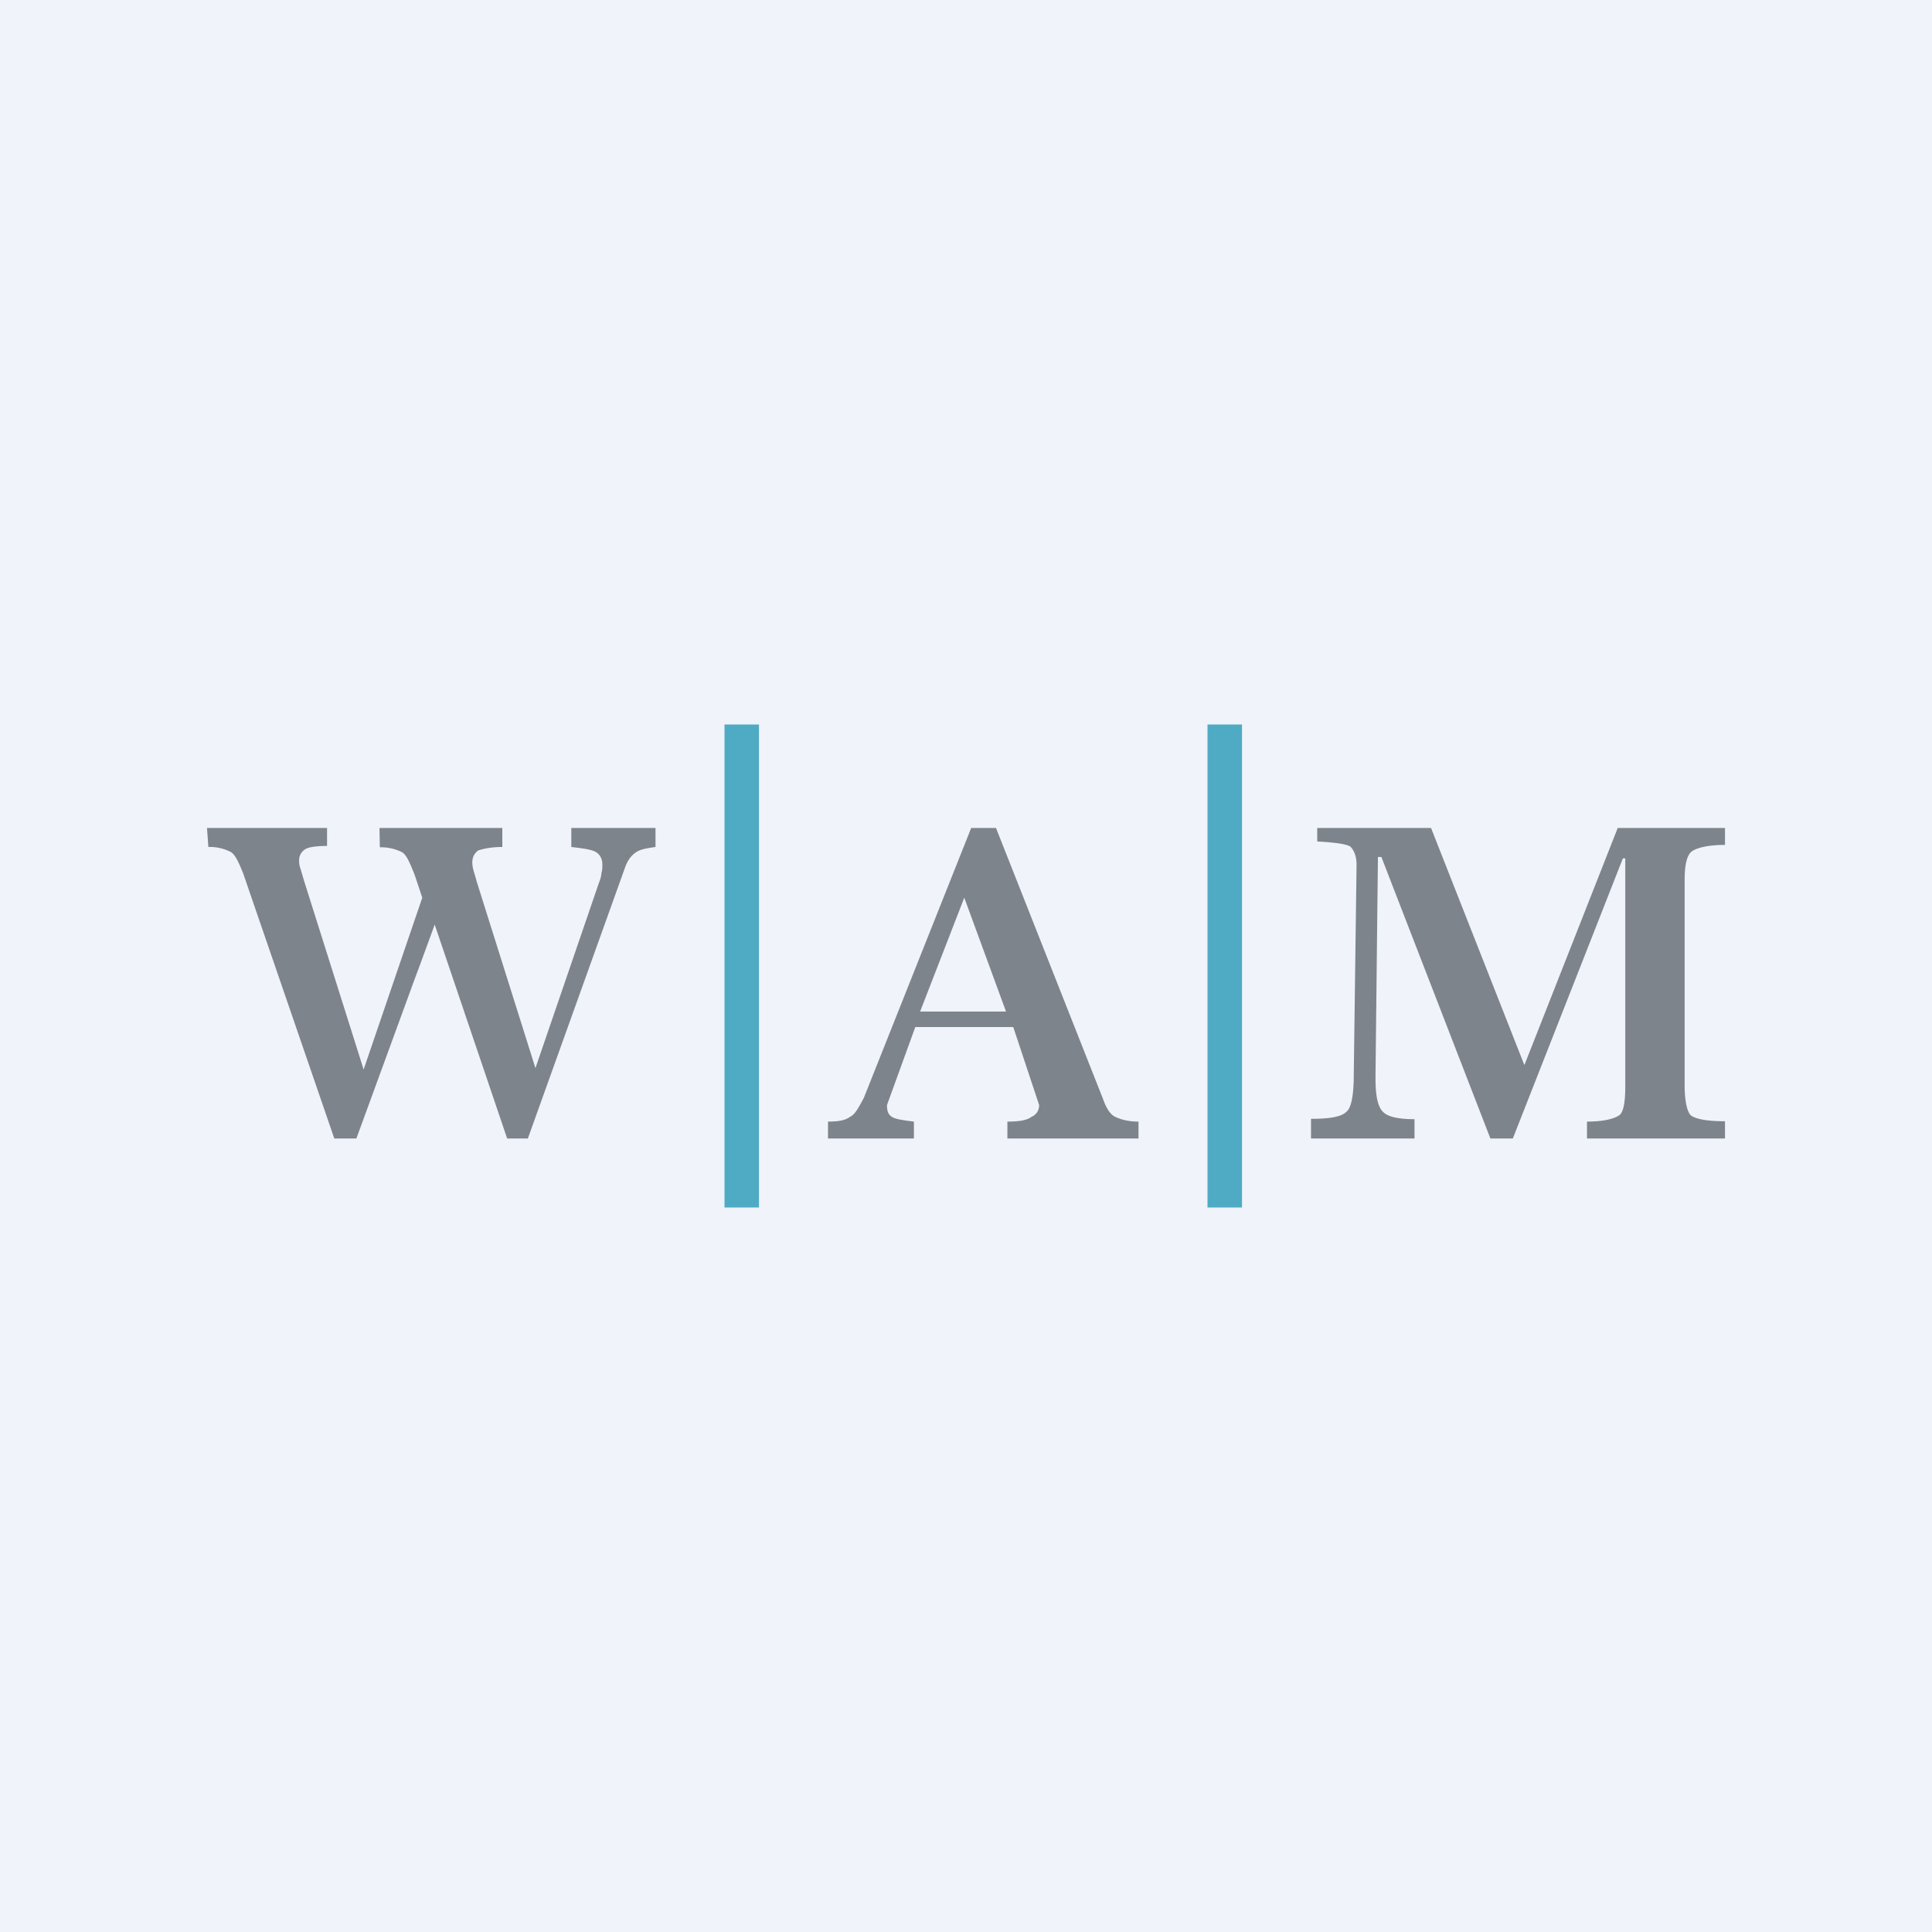
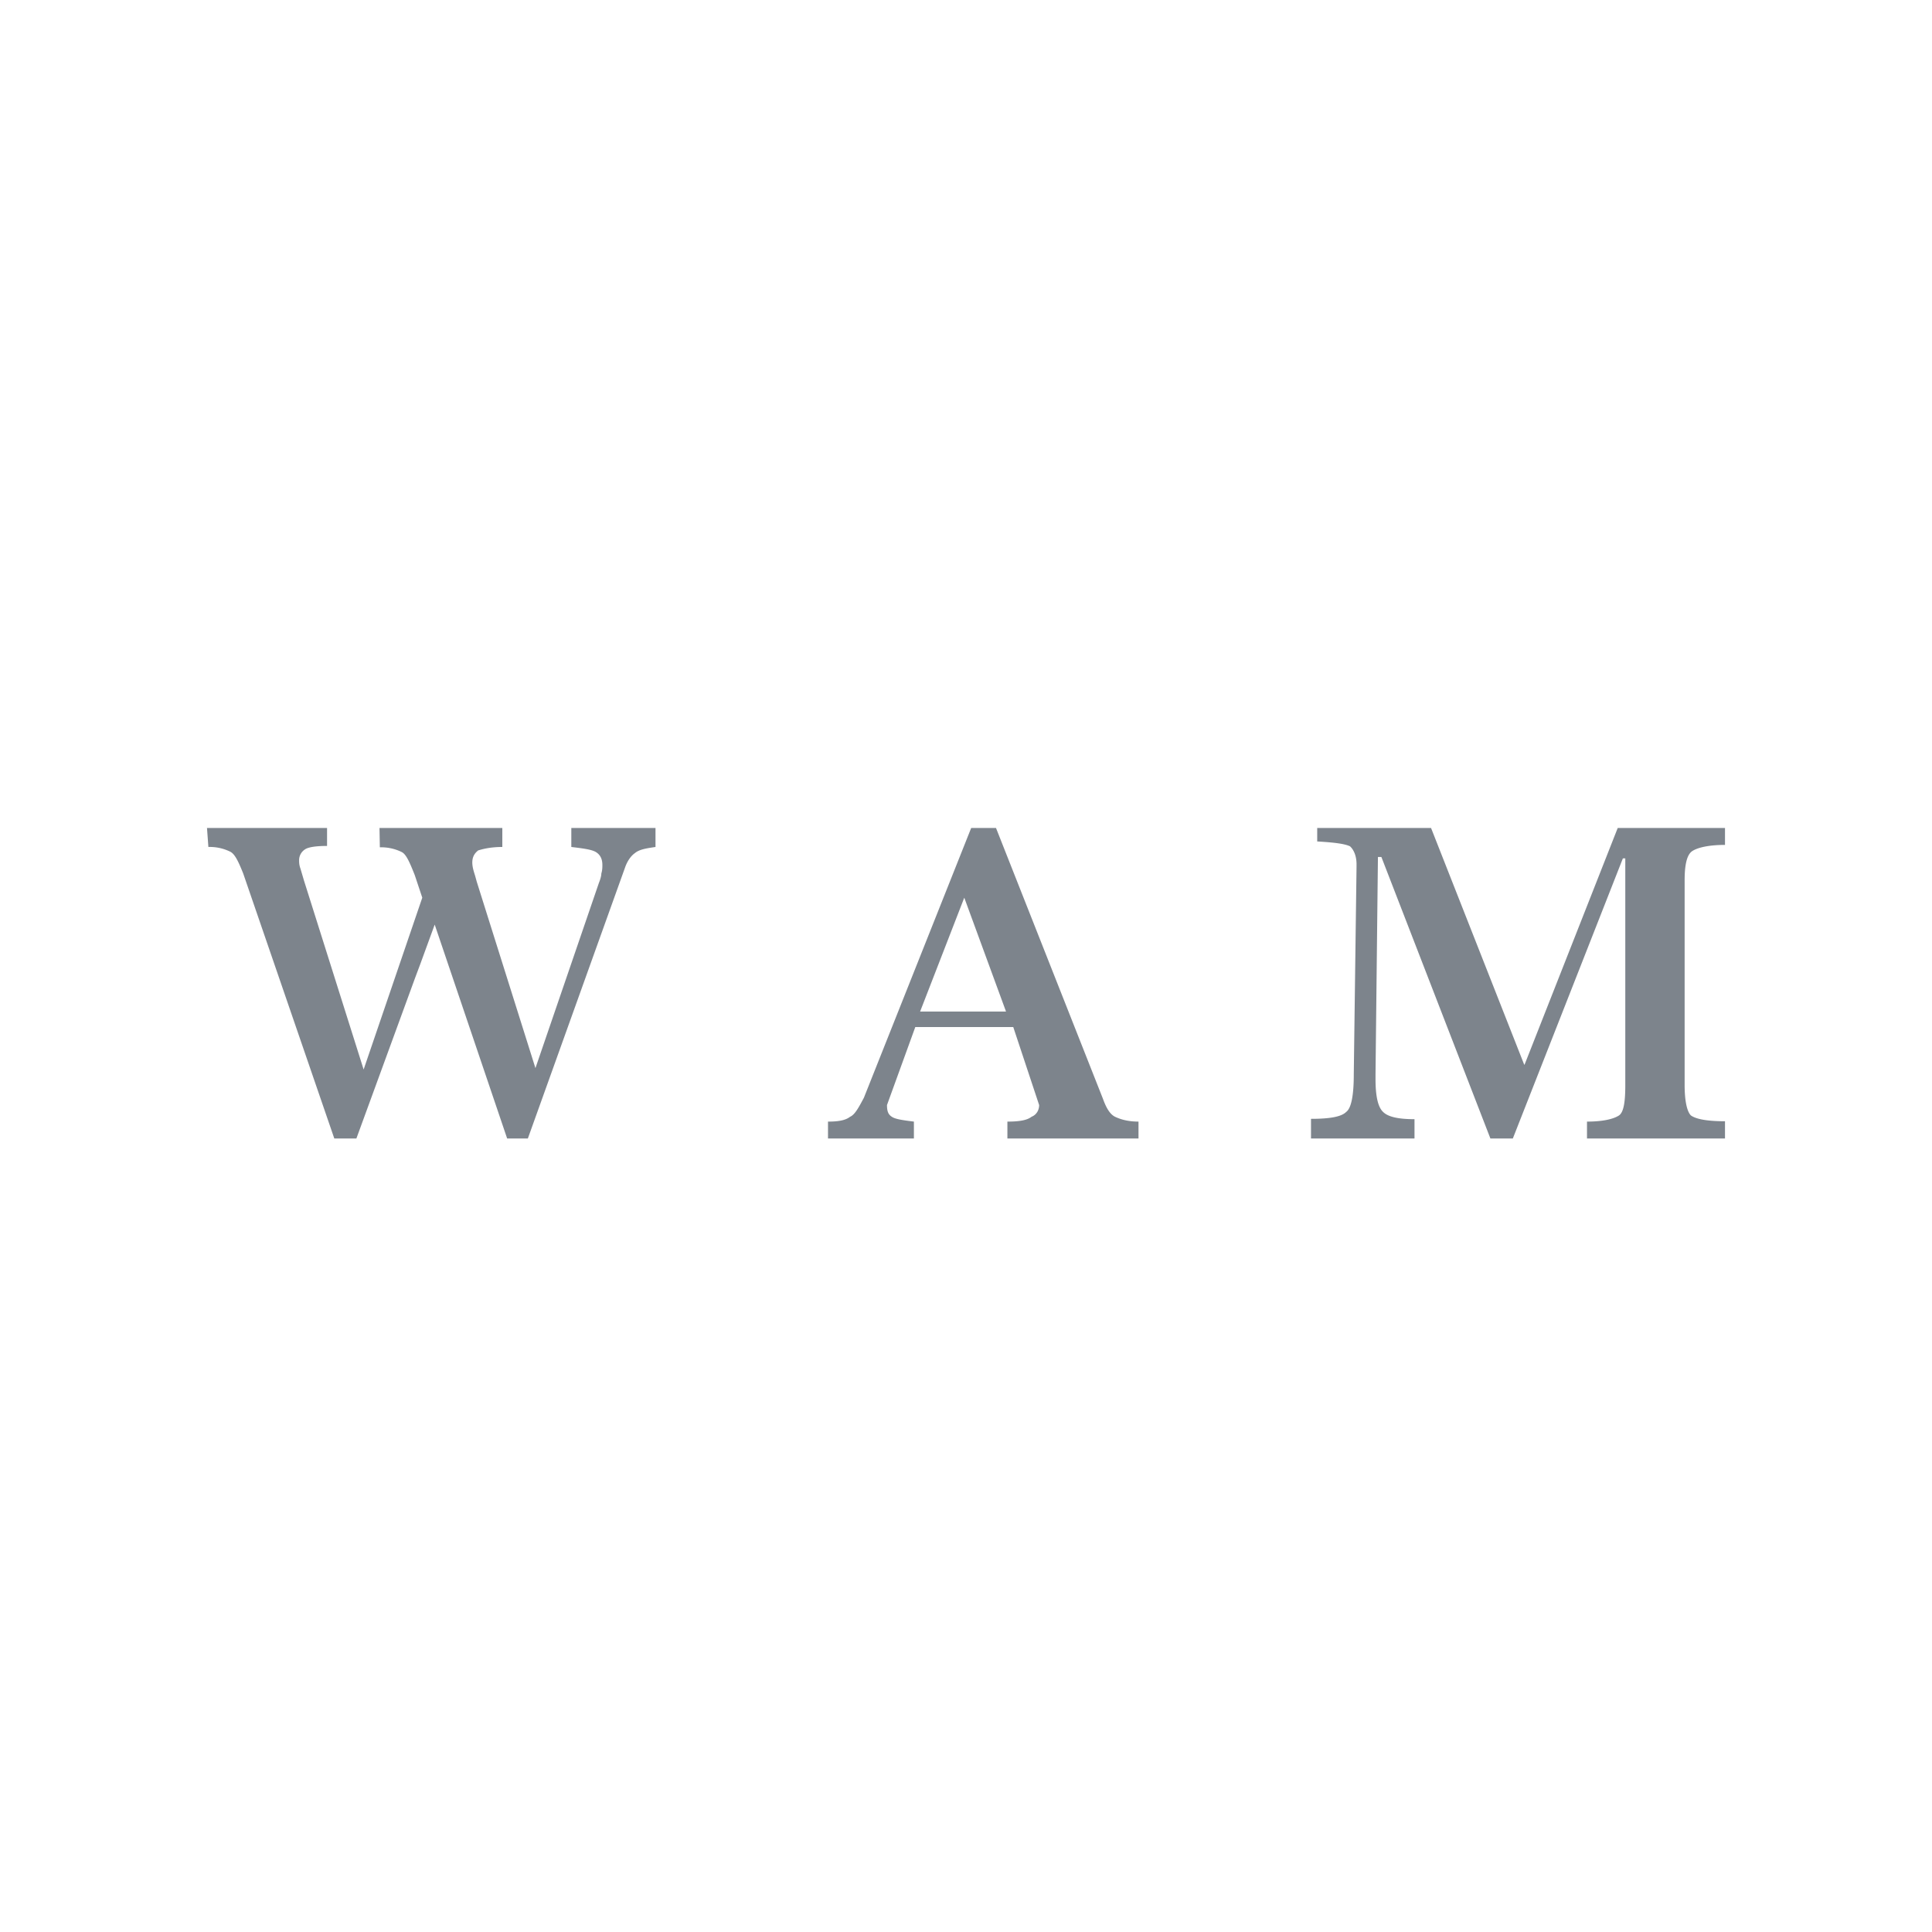
<svg xmlns="http://www.w3.org/2000/svg" width="56" height="56" viewBox="0 0 56 56">
-   <path fill="#F0F3FA" d="M0 0h56v56H0z" />
  <path d="M6 24h3.48v.52c-.3 0-.54.03-.64.1a.37.37 0 0 0-.17.31c0 .07 0 .14.04.25l.1.34L10.54 31l1.7-4.98-.22-.66c-.14-.35-.24-.59-.37-.66a1.34 1.34 0 0 0-.64-.14L11 24h3.56v.55c-.37 0-.6.07-.7.1-.1.08-.17.18-.17.35 0 .13.04.25.08.38l.05.18 1.7 5.4 1.84-5.37c.04-.1.07-.2.07-.27.03-.1.03-.18.03-.25 0-.17-.06-.3-.2-.38-.13-.07-.37-.1-.7-.14V24H19v.55c-.27.04-.47.07-.6.18-.1.07-.2.2-.27.38L15.3 33h-.6l-2.1-6.2-.42 1.15-.15.4-1.7 4.65h-.64l-2.64-7.68c-.14-.35-.24-.56-.37-.63a1.34 1.34 0 0 0-.64-.14L6 24Zm21.95 2.02-1.28 3.3h2.49l-1.21-3.3Zm.21-2.02h.71l3.1 7.85c.1.28.21.45.35.52.15.07.36.14.68.14V33h-3.8v-.49c.31 0 .56-.03.7-.14.15-.06.22-.2.22-.34l-.75-2.26h-2.84l-.82 2.26c0 .17.03.27.14.34.1.07.32.1.64.14V33H24v-.49c.28 0 .5-.03.64-.14.14-.06.25-.27.4-.55L28.15 24Zm16.02 6.86L41.48 24h-3.3v.39c.52.03.8.07.95.14.11.1.19.28.19.52v.07l-.08 6.02c0 .6-.07.98-.22 1.09-.14.14-.47.2-1.02.2V33h3v-.56c-.48 0-.77-.07-.91-.21-.15-.14-.22-.46-.22-.95v-.14l.07-6.3h.1L43.2 33h.65l3.19-8.12h.07v6.57c0 .46-.04.78-.18.88-.15.1-.45.18-.93.18V33h4v-.5c-.51 0-.84-.06-.99-.17-.1-.1-.18-.38-.18-.88v-5.94c0-.46.07-.74.22-.84.15-.1.47-.18.95-.18V24h-3.11l-2.7 6.86Z" fill="#7D848C" />
-   <path d="M21 21h1v14h-1V21ZM35 21h1v14h-1V21Z" fill="#4FABC4" />
</svg>